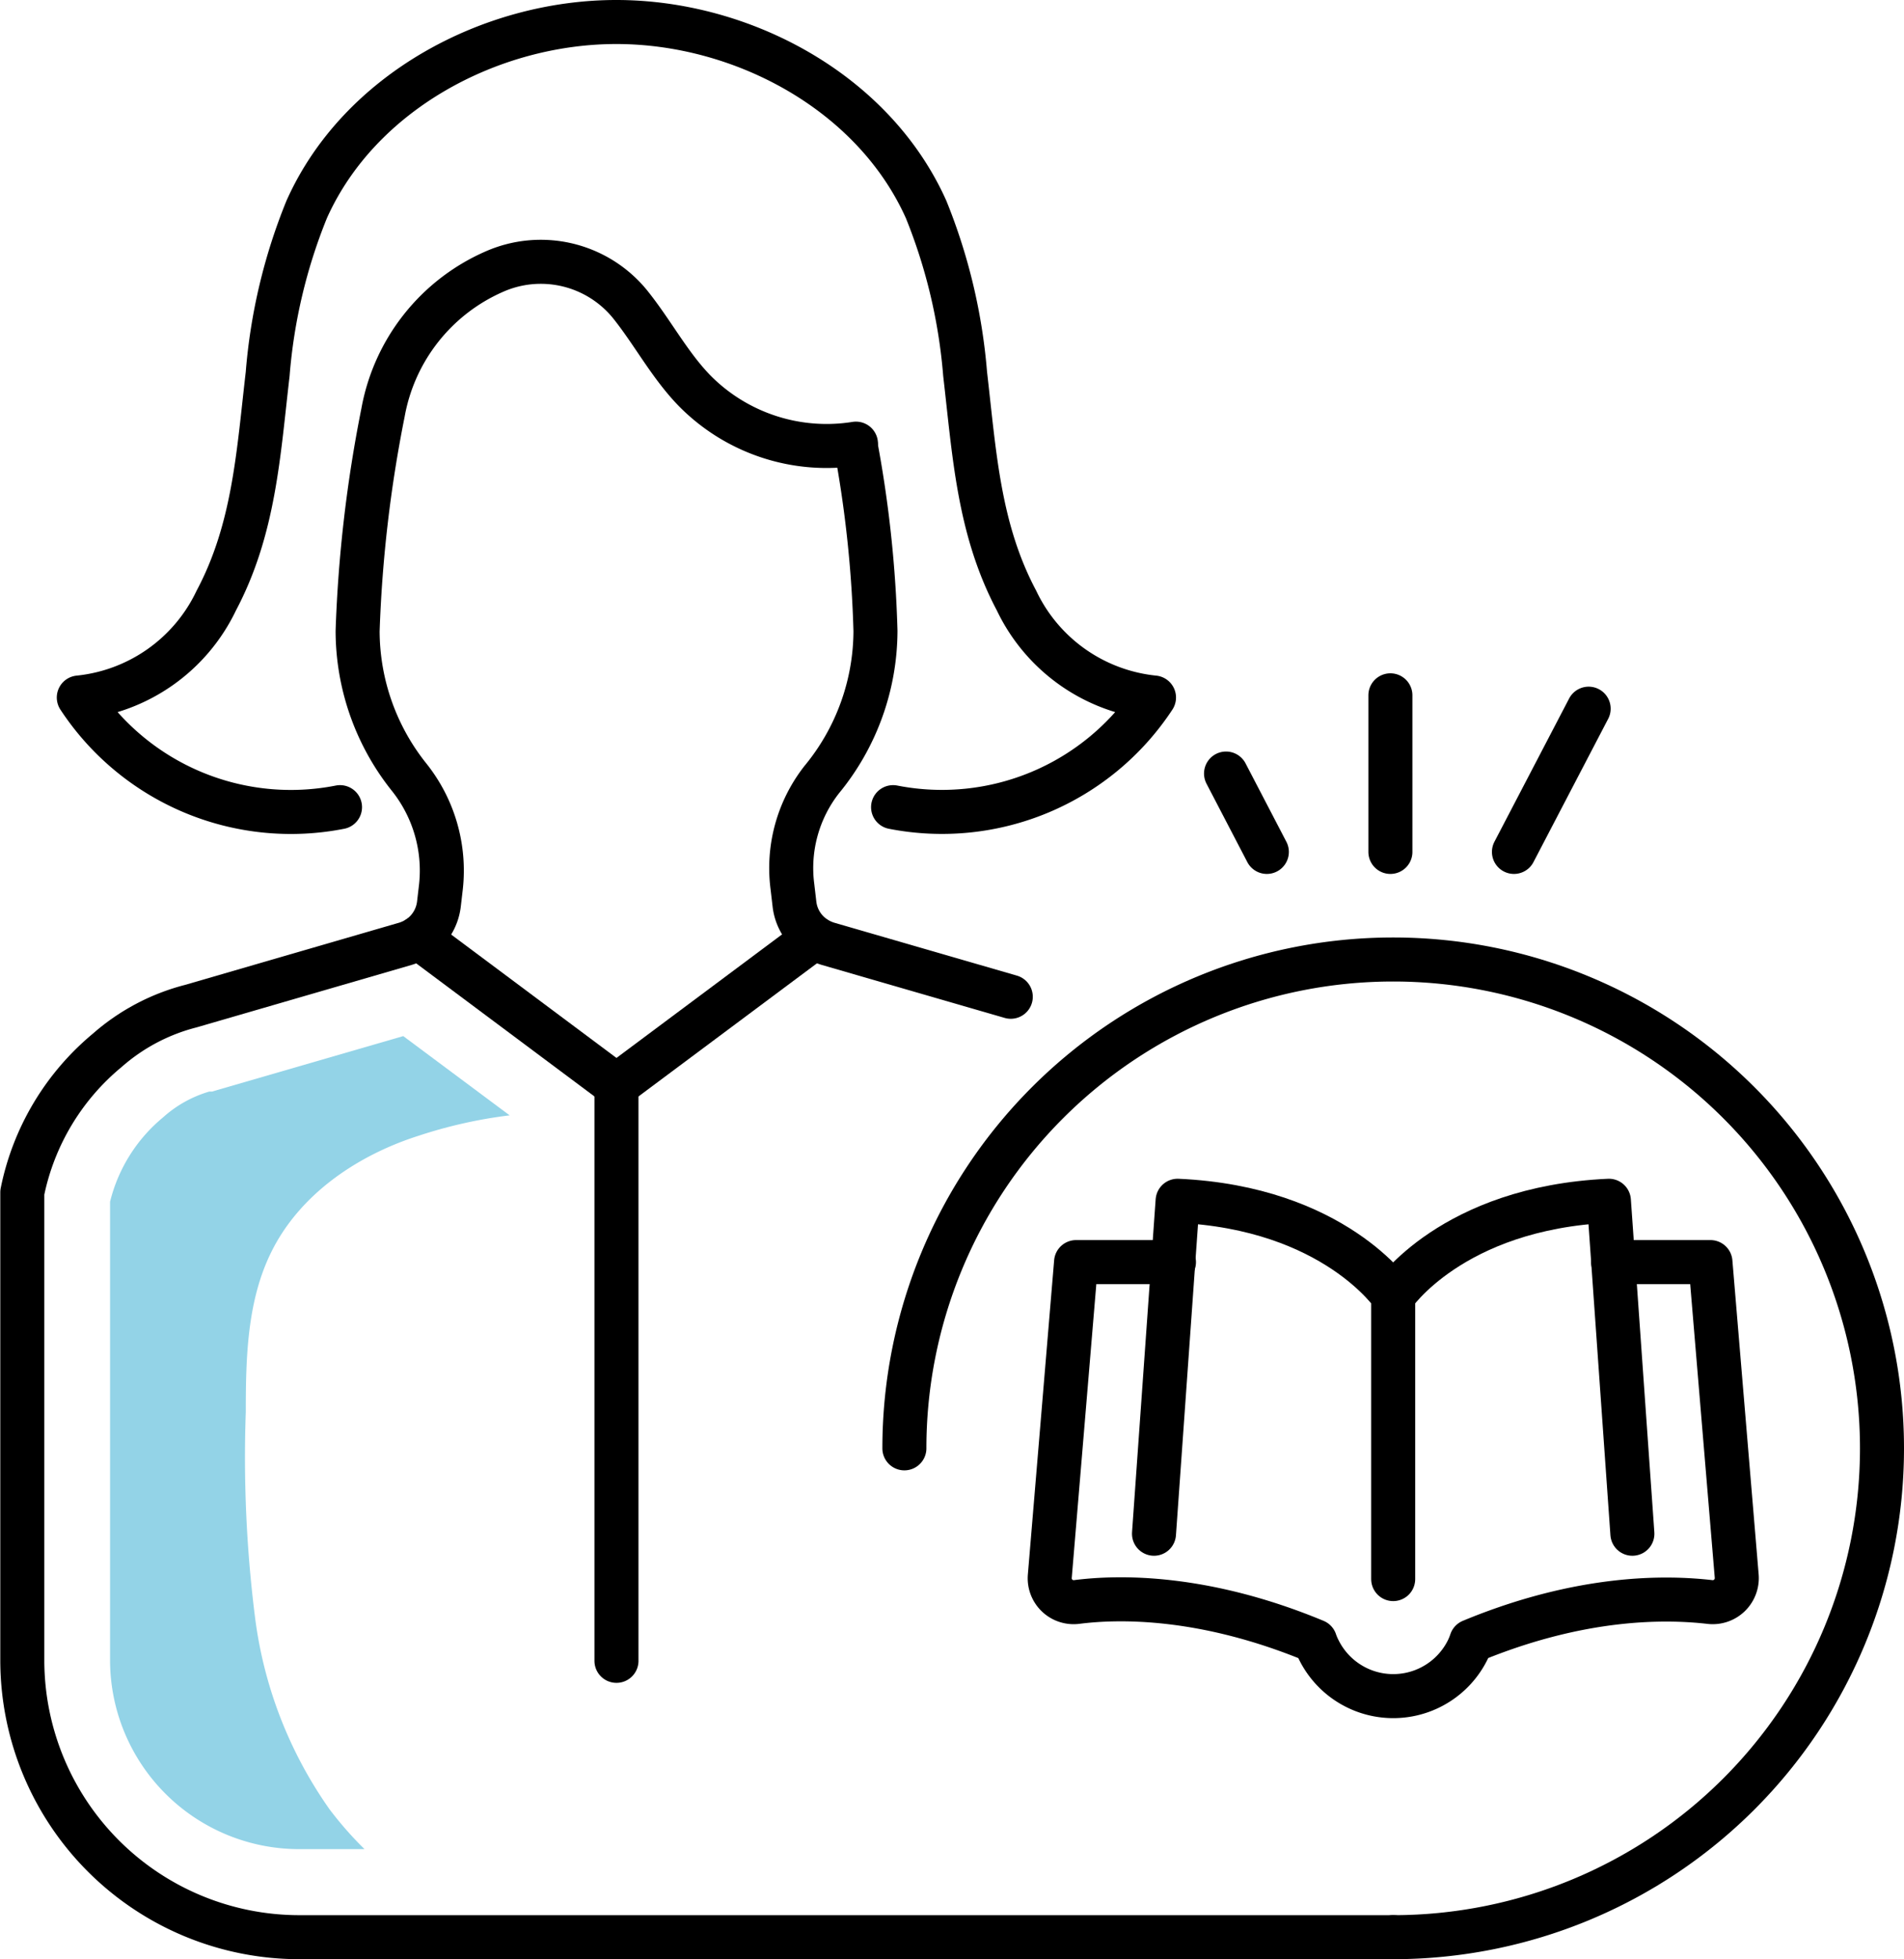
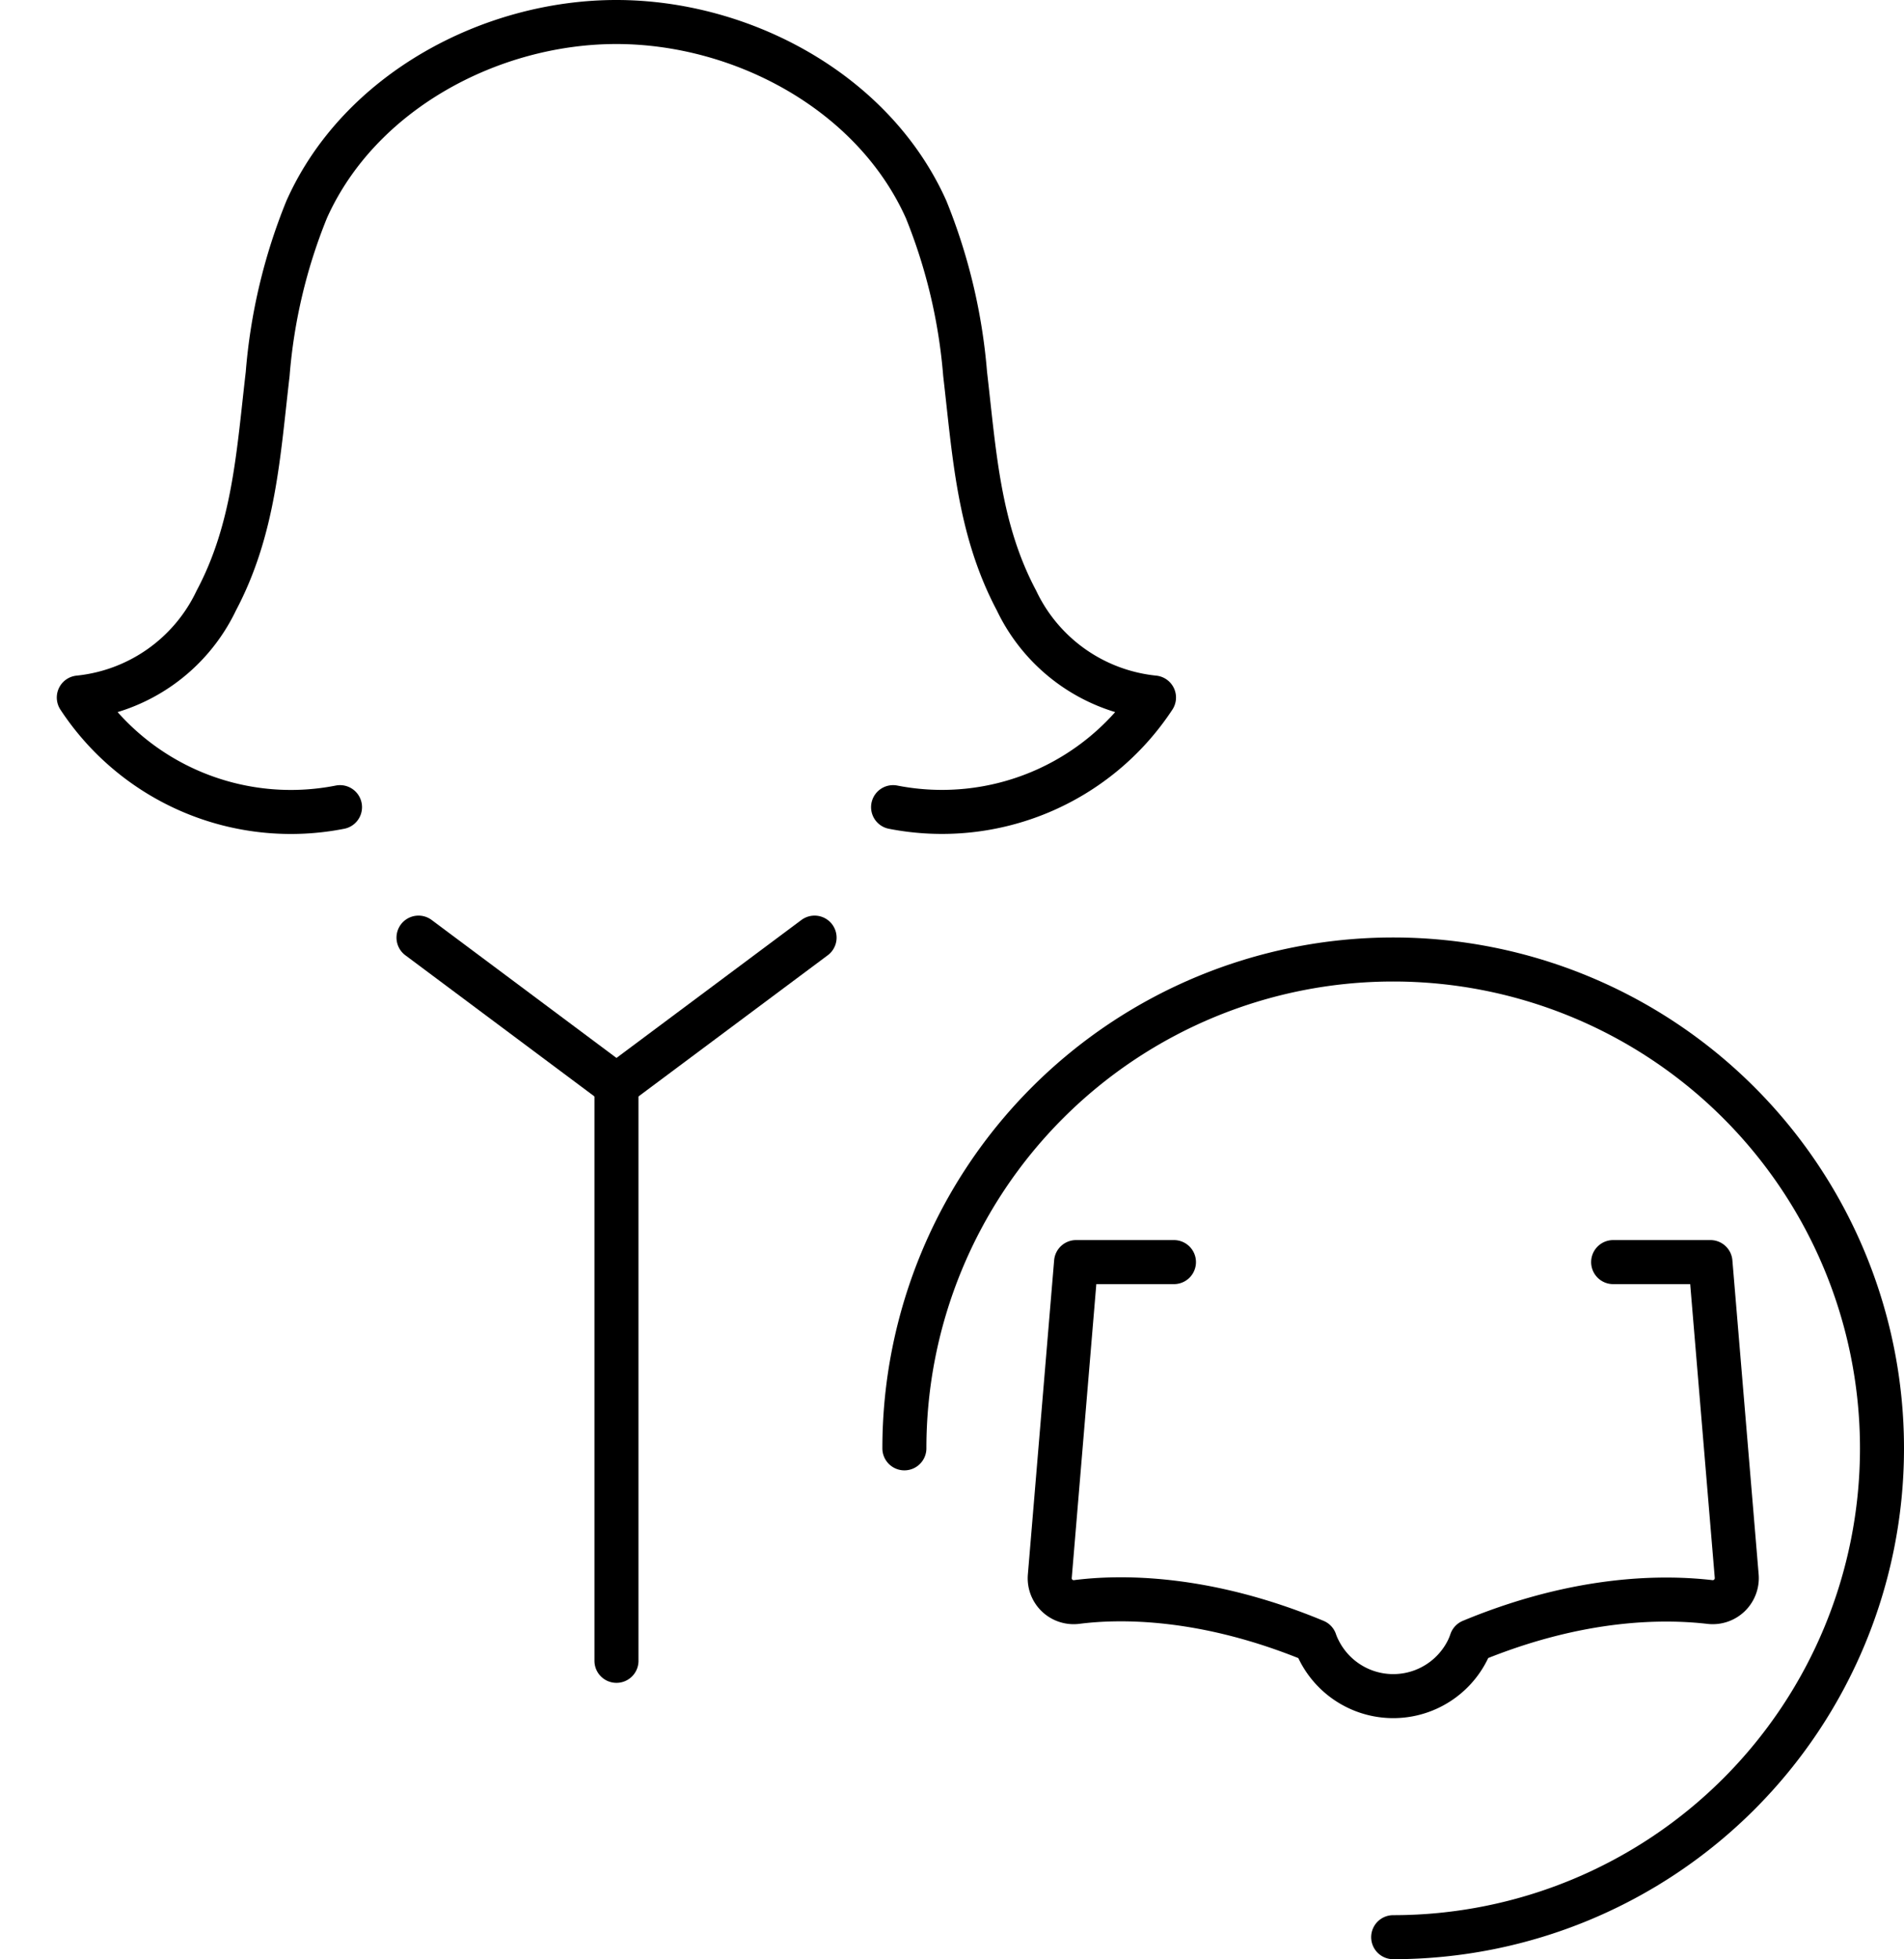
<svg xmlns="http://www.w3.org/2000/svg" id="Icon_Set" data-name="Icon Set" width="129.75" height="133.5" viewBox="0 0 129.75 133.5">
  <defs>
    <style>.cls-1{fill:none;stroke:#000;stroke-linecap:round;stroke-linejoin:round;stroke-width:3px}.cls-2{fill:#93d3e7}</style>
  </defs>
  <title>2</title>
-   <path class="cls-1" d="M58.32 30.4A80.6 80.6 0 0 1 59.66 43 16 16 0 0 1 56 53.12a9.77 9.77 0 0 0-2 7.29l.14 1.2a3.19 3.19 0 0 0 1.39 2.28 3.46 3.46 0 0 0 .89.42l12.46 3.61" />
  <path class="cls-1" d="M42 1.5c8.56 0 17.52 4.76 21.11 12.77a38 38 0 0 1 2.66 11.22c.63 5.41.91 10.55 3.5 15.43a11.68 11.68 0 0 0 9.37 6.61A17.29 17.29 0 0 1 60.86 55M42 1.5c-8.55 0-17.52 4.76-21.1 12.77a37.68 37.68 0 0 0-2.66 11.22c-.63 5.41-.91 10.55-3.5 15.43a11.68 11.68 0 0 1-9.37 6.61A17.29 17.29 0 0 0 23.17 55m5.35 8.89l13.49 10.07 13.5-10.07" />
-   <path class="cls-1" d="M58.33 30.23a12.63 12.63 0 0 1-11-3.61c-1.72-1.77-2.87-4-4.42-5.92l-.05-.06a7.84 7.84 0 0 0-9.2-2.12 13 13 0 0 0-7.56 9.6A91.54 91.54 0 0 0 24.37 43a16 16 0 0 0 3.48 9.92 10.2 10.2 0 0 1 2.2 7.49l-.14 1.2a3.22 3.22 0 0 1-1.39 2.28 3.46 3.46 0 0 1-.89.42L13 68.56a13.79 13.79 0 0 0-5.68 3 16.92 16.92 0 0 0-5.8 9.69v31.89A18.88 18.88 0 0 0 20.38 132h74.56m-.19-73.95V47.38m8.42 10.67l5.09-9.76m-21.93 9.76l-2.78-5.34" />
-   <path class="cls-1" d="M94.94 88.3s-4-6-14.69-6.48l-1.61 22.69m32.6 0l-1.6-22.69c-10.72.49-14.7 6.48-14.7 6.48v19.3" />
  <path class="cls-1" d="M80 86h-6.67l-1.79 21.4a1.63 1.63 0 0 0 1.83 1.76c2.89-.37 8.7-.47 16.25 2.67a4.22 4.22 0 0 0 .25.59 5.66 5.66 0 0 0 10.15 0 4.85 4.85 0 0 0 .24-.59c7.56-3.14 13.37-3 16.25-2.67a1.64 1.64 0 0 0 1.84-1.76L116.56 86h-6.63m-48.3 12.69A33.31 33.31 0 1 1 94.94 132M42.01 73.96v39.21" />
-   <path class="cls-2" d="M14.65 74.32l-.19.06h-.2a8.12 8.12 0 0 0-3.15 1.76 10.81 10.81 0 0 0-3.61 5.75v31.23A12.89 12.89 0 0 0 20.38 126h4.46a24.55 24.55 0 0 1-2.38-2.71 29 29 0 0 1-5.07-13 87 87 0 0 1-.64-14.08c0-3.69.09-7.52 1.71-10.84 1.95-4 5.92-6.67 10.13-8A32.24 32.24 0 0 1 34.73 76l-7.25-5.4z" />
</svg>